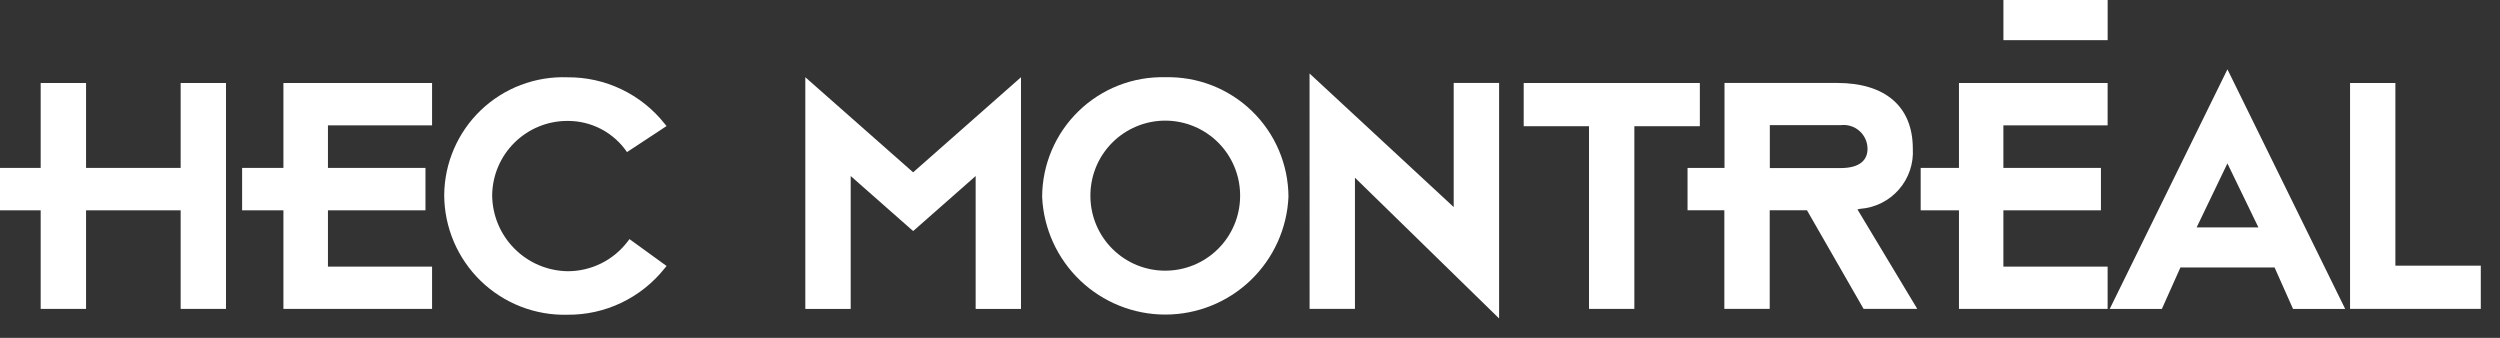
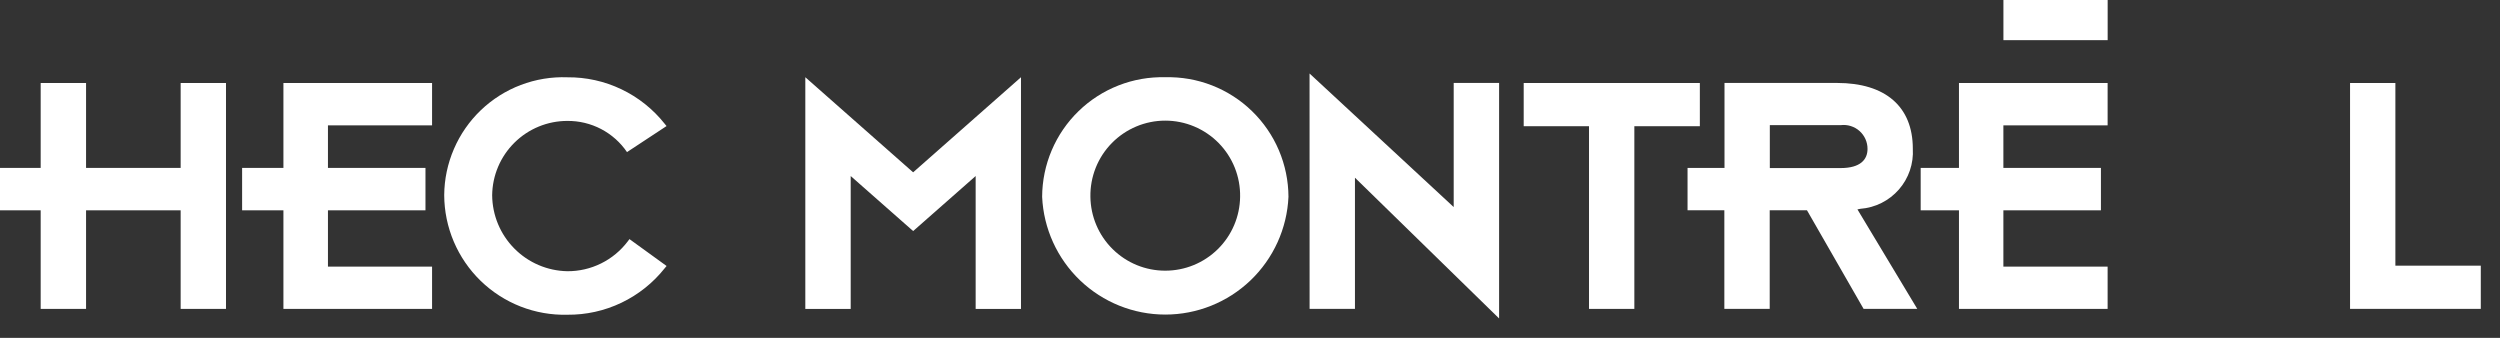
<svg xmlns="http://www.w3.org/2000/svg" width="111" height="15" viewBox="0 0 111 15" fill="none">
  <rect x="0" y="0" width="111" height="15" fill="#333333" stroke="none" />
  <g clip-path="url(#clip0_10230_8391)">
    <path d="M8.021 3.685V7.455H3.821V3.685H1.806V7.455H0V9.338H1.806V13.715H3.821V9.338H8.021V13.715H10.034V3.685H8.021Z" fill="white" />
    <path d="M12.584 3.685V7.455H10.75V9.338H12.584V13.715H19.184V11.838H14.561V9.338H18.891V7.455H14.561V5.566H19.184V3.685H12.584Z" fill="white" />
    <path d="M93.58 0H88.952V1.783H93.58V0Z" fill="white" />
-     <path d="M93.672 13.716H95.987L96.811 11.875H100.991L101.811 13.716H104.126L98.898 3.078L93.672 13.716ZM98.897 7.255L100.273 10.096H97.531L98.897 7.255Z" fill="white" />
    <path d="M86.978 3.685V7.455H85.278V9.338H86.978V13.715H93.578V11.838H88.95V9.338H93.281V7.455H88.95V5.566H93.578V3.685H86.978Z" fill="white" />
    <path d="M19.723 8.663C19.726 9.373 19.87 10.075 20.148 10.729C20.426 11.382 20.831 11.974 21.34 12.468C21.85 12.963 22.453 13.351 23.114 13.61C23.775 13.868 24.481 13.992 25.191 13.974C26.021 13.982 26.842 13.8 27.591 13.442C28.34 13.084 28.997 12.56 29.513 11.91C29.513 11.91 29.566 11.846 29.597 11.81L27.948 10.616C27.923 10.646 27.873 10.716 27.873 10.716C27.56 11.13 27.155 11.466 26.689 11.696C26.223 11.927 25.71 12.045 25.191 12.042C24.305 12.026 23.459 11.665 22.836 11.034C22.212 10.404 21.859 9.556 21.852 8.669C21.862 7.79 22.218 6.95 22.843 6.333C23.468 5.715 24.312 5.368 25.191 5.369C25.712 5.364 26.227 5.488 26.689 5.729C27.15 5.971 27.546 6.322 27.839 6.753L29.595 5.597L29.513 5.497C28.997 4.846 28.34 4.322 27.591 3.964C26.842 3.606 26.021 3.424 25.191 3.432C24.486 3.406 23.783 3.522 23.123 3.773C22.463 4.023 21.861 4.404 21.351 4.891C20.841 5.379 20.434 5.964 20.155 6.612C19.875 7.26 19.728 7.957 19.723 8.663Z" fill="white" />
    <path d="M40.543 7.651L35.756 3.429V13.716H37.771V7.816L40.544 10.259L43.319 7.816V13.716H45.332V3.429L40.543 7.651Z" fill="white" />
    <path d="M51.736 3.429C51.027 3.411 50.321 3.535 49.66 3.794C48.999 4.053 48.397 4.44 47.888 4.935C47.379 5.429 46.974 6.02 46.696 6.673C46.418 7.327 46.274 8.028 46.271 8.738C46.334 10.146 46.938 11.475 47.956 12.449C48.975 13.423 50.33 13.967 51.739 13.967C53.149 13.967 54.504 13.423 55.523 12.449C56.541 11.475 57.145 10.146 57.208 8.738C57.205 8.028 57.06 7.326 56.782 6.672C56.504 6.019 56.098 5.427 55.588 4.933C55.079 4.438 54.475 4.051 53.814 3.792C53.152 3.534 52.446 3.411 51.736 3.429ZM51.736 12.018C50.862 12.019 50.023 11.675 49.401 11.06C48.779 10.446 48.425 9.612 48.414 8.738C48.406 8.297 48.487 7.858 48.65 7.448C48.814 7.038 49.057 6.665 49.367 6.35C49.676 6.036 50.045 5.786 50.452 5.615C50.859 5.444 51.296 5.356 51.737 5.356C52.179 5.356 52.616 5.444 53.023 5.615C53.43 5.786 53.799 6.036 54.108 6.35C54.418 6.665 54.661 7.038 54.825 7.448C54.988 7.858 55.069 8.297 55.061 8.738C55.05 9.612 54.695 10.447 54.072 11.061C53.45 11.675 52.61 12.019 51.736 12.018Z" fill="white" />
    <path d="M58.146 13.715H60.16V7.89C60.16 7.89 66.532 14.115 66.56 14.139V3.683H64.544V9.193L58.144 3.263C58.144 3.263 58.146 13.654 58.146 13.715Z" fill="white" />
    <path d="M67.652 3.685V5.604H70.552V13.715H72.565V5.604H75.473V3.685H67.652Z" fill="white" />
    <path d="M104.342 3.685V13.715H110.147V11.796H106.355V3.685H104.342Z" fill="white" />
    <path d="M82.47 9.297L82.6 9.271C83.261 9.221 83.876 8.913 84.312 8.413C84.748 7.914 84.969 7.263 84.929 6.601C84.929 4.727 83.705 3.683 81.568 3.683H76.568V7.455H74.927V9.335H76.561V13.715H78.575V9.335H80.229C80.229 9.335 82.729 13.685 82.744 13.715H85.127C85.069 13.621 82.47 9.297 82.47 9.297ZM78.58 7.462V5.556H81.727C81.876 5.538 82.028 5.551 82.172 5.596C82.316 5.641 82.449 5.715 82.561 5.815C82.674 5.915 82.764 6.038 82.826 6.176C82.887 6.313 82.919 6.462 82.918 6.613C82.918 7.081 82.605 7.462 81.727 7.462H78.58Z" fill="white" />
  </g>
  <defs>
    <clipPath id="clip0_10230_8391">
      <rect width="110.148" height="14.139" fill="white" />
    </clipPath>
  </defs>
</svg>